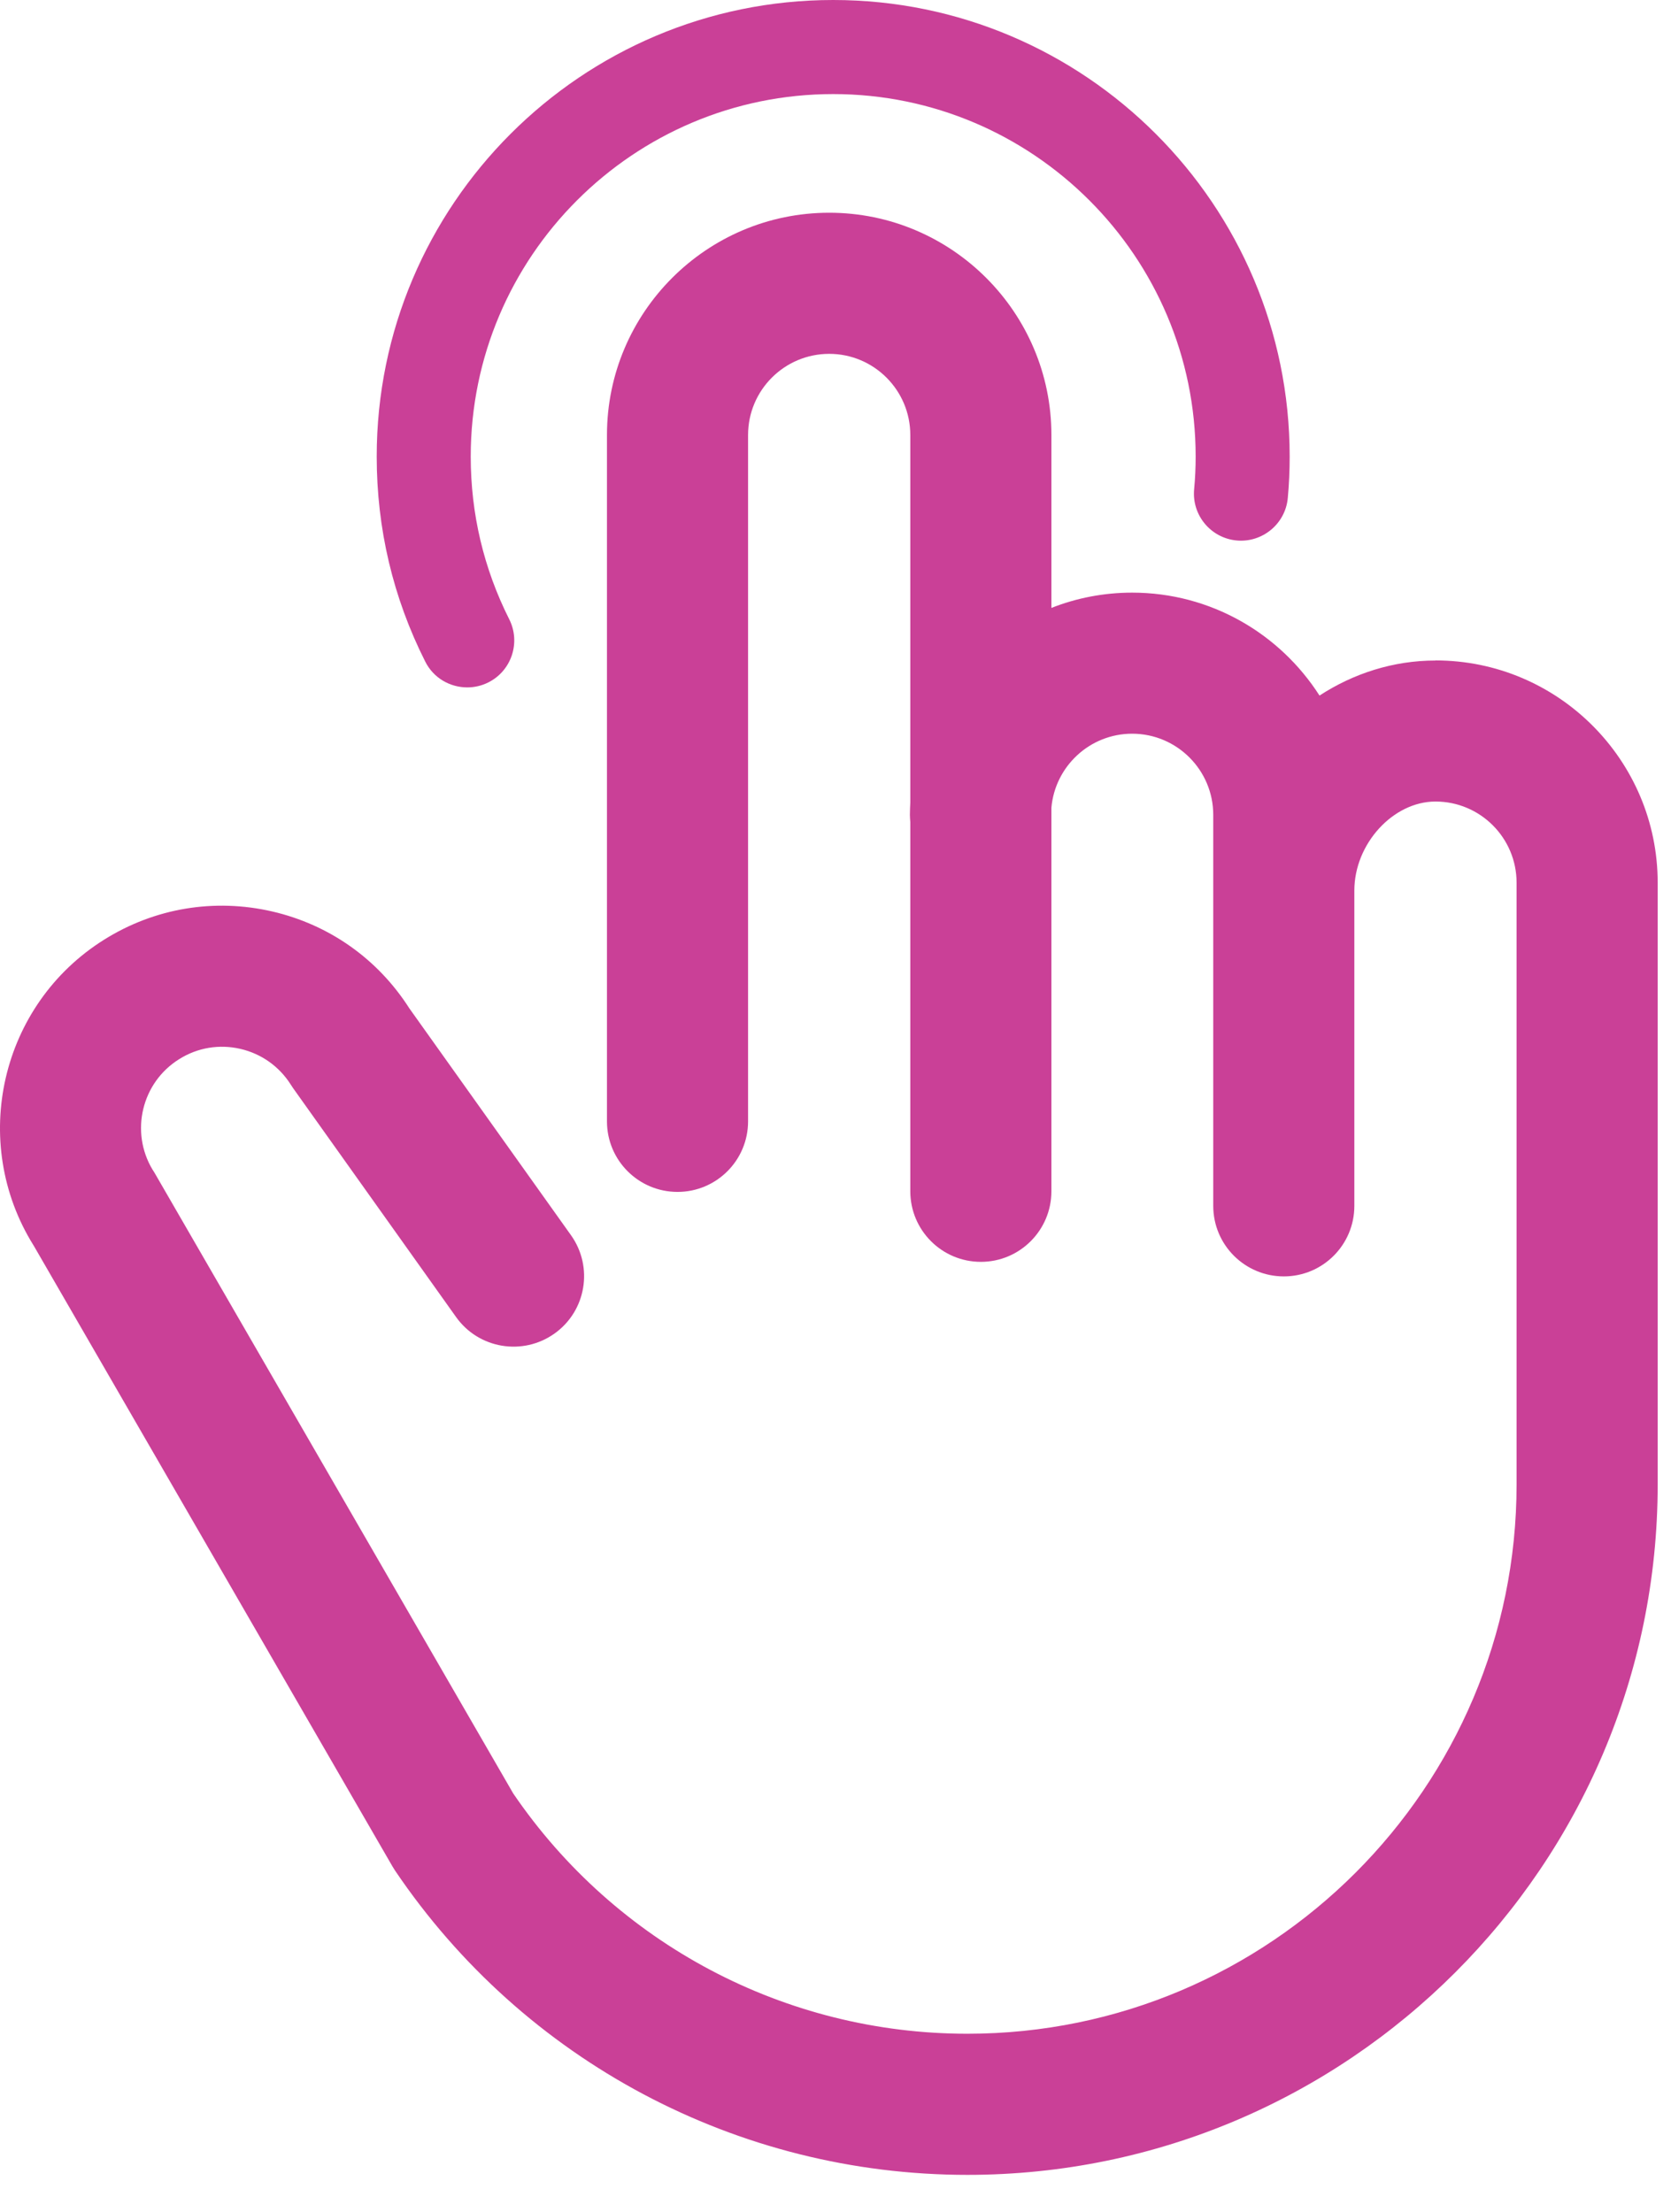
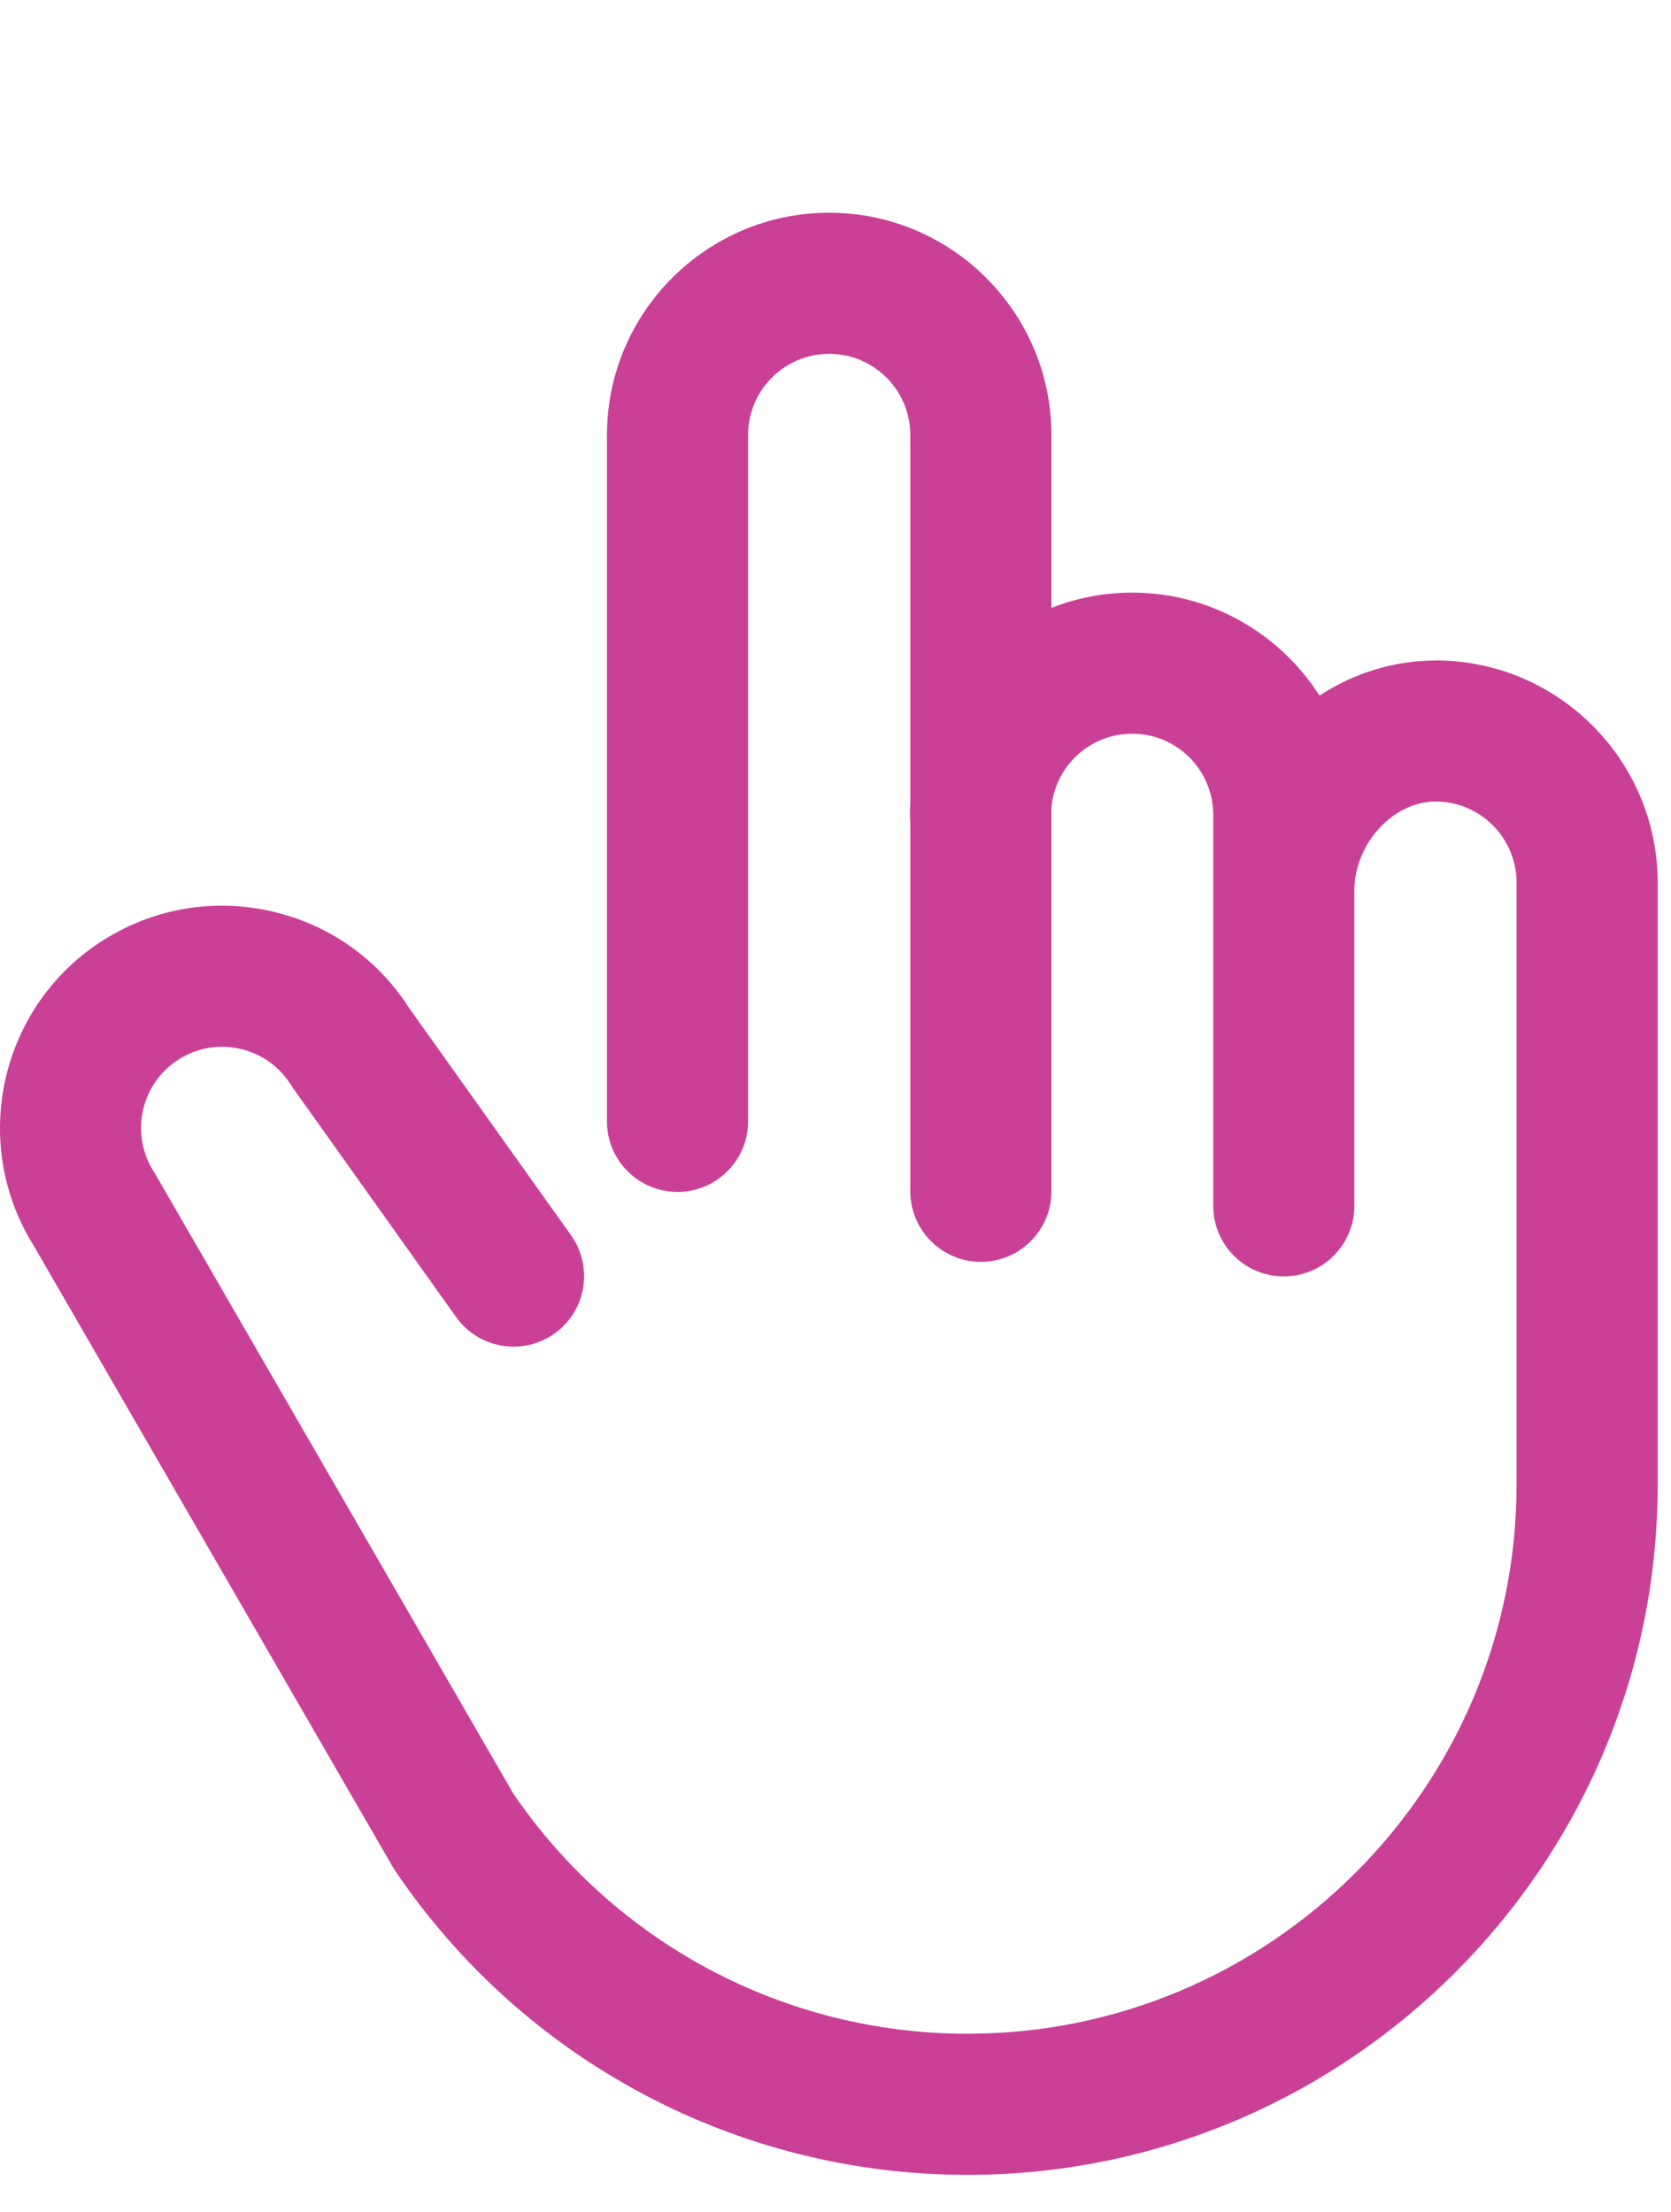
<svg xmlns="http://www.w3.org/2000/svg" width="34" height="45" viewBox="0 0 34 45" fill="none">
  <path d="M29.208 13.438C28.35 13.438 27.54 13.701 26.848 14.151C26.044 12.894 24.637 12.057 23.036 12.057C22.457 12.057 21.902 12.167 21.393 12.368V8.85C21.393 6.357 19.364 4.328 16.872 4.328C14.379 4.328 12.35 6.357 12.35 8.85V22.814C12.35 23.607 12.993 24.249 13.786 24.249C14.578 24.249 15.221 23.607 15.221 22.814V8.85C15.221 7.939 15.961 7.199 16.872 7.199C17.782 7.199 18.522 7.939 18.522 8.85V16.328C18.518 16.411 18.514 16.495 18.514 16.578C18.514 16.628 18.518 16.675 18.522 16.723V24.236C18.522 25.029 19.165 25.672 19.958 25.672C20.75 25.672 21.393 25.029 21.393 24.236V16.433C21.466 15.591 22.175 14.927 23.036 14.927C23.947 14.927 24.686 15.668 24.686 16.578V24.533C24.686 25.326 25.329 25.968 26.122 25.968C26.915 25.968 27.557 25.326 27.557 24.533V18.117C27.557 17.17 28.343 16.307 29.208 16.307C30.119 16.307 30.858 17.047 30.858 17.958V30.201C30.858 36.364 25.846 41.376 19.683 41.376C15.982 41.376 12.531 39.55 10.443 36.488L3.153 23.875C3.139 23.849 3.121 23.822 3.103 23.795C2.643 23.026 2.882 22.023 3.646 21.548C4.019 21.313 4.462 21.24 4.891 21.339C5.32 21.438 5.686 21.699 5.92 22.072C5.936 22.096 5.952 22.122 5.968 22.144L9.28 26.795C9.74 27.441 10.636 27.59 11.282 27.131C11.928 26.672 12.078 25.776 11.618 25.13L8.328 20.513C7.687 19.509 6.698 18.811 5.537 18.543C4.36 18.272 3.148 18.474 2.124 19.114C0.009 20.434 -0.635 23.23 0.686 25.343C0.689 25.35 0.694 25.356 0.698 25.363L7.985 37.971C8.003 38 8.02 38.029 8.038 38.056C10.657 41.933 15.011 44.247 19.683 44.247C27.428 44.247 33.729 37.946 33.729 30.201V17.958C33.729 15.465 31.701 13.436 29.208 13.436V13.438Z" fill="#CA4097" />
-   <path d="M9.508 13.985C9.653 13.985 9.8 13.952 9.937 13.883C10.409 13.646 10.599 13.07 10.361 12.598C9.842 11.566 9.578 10.453 9.578 9.288C9.578 5.222 12.886 1.914 16.953 1.914C21.02 1.914 24.328 5.222 24.328 9.288C24.328 9.512 24.318 9.737 24.297 9.957C24.249 10.483 24.639 10.949 25.165 10.996C25.688 11.043 26.157 10.655 26.203 10.129C26.229 9.851 26.241 9.569 26.241 9.288C26.241 4.167 22.074 0 16.953 0C11.832 0 7.665 4.167 7.665 9.288C7.665 10.754 7.996 12.158 8.652 13.459C8.819 13.794 9.157 13.985 9.508 13.985Z" fill="#CA4097" />
</svg>